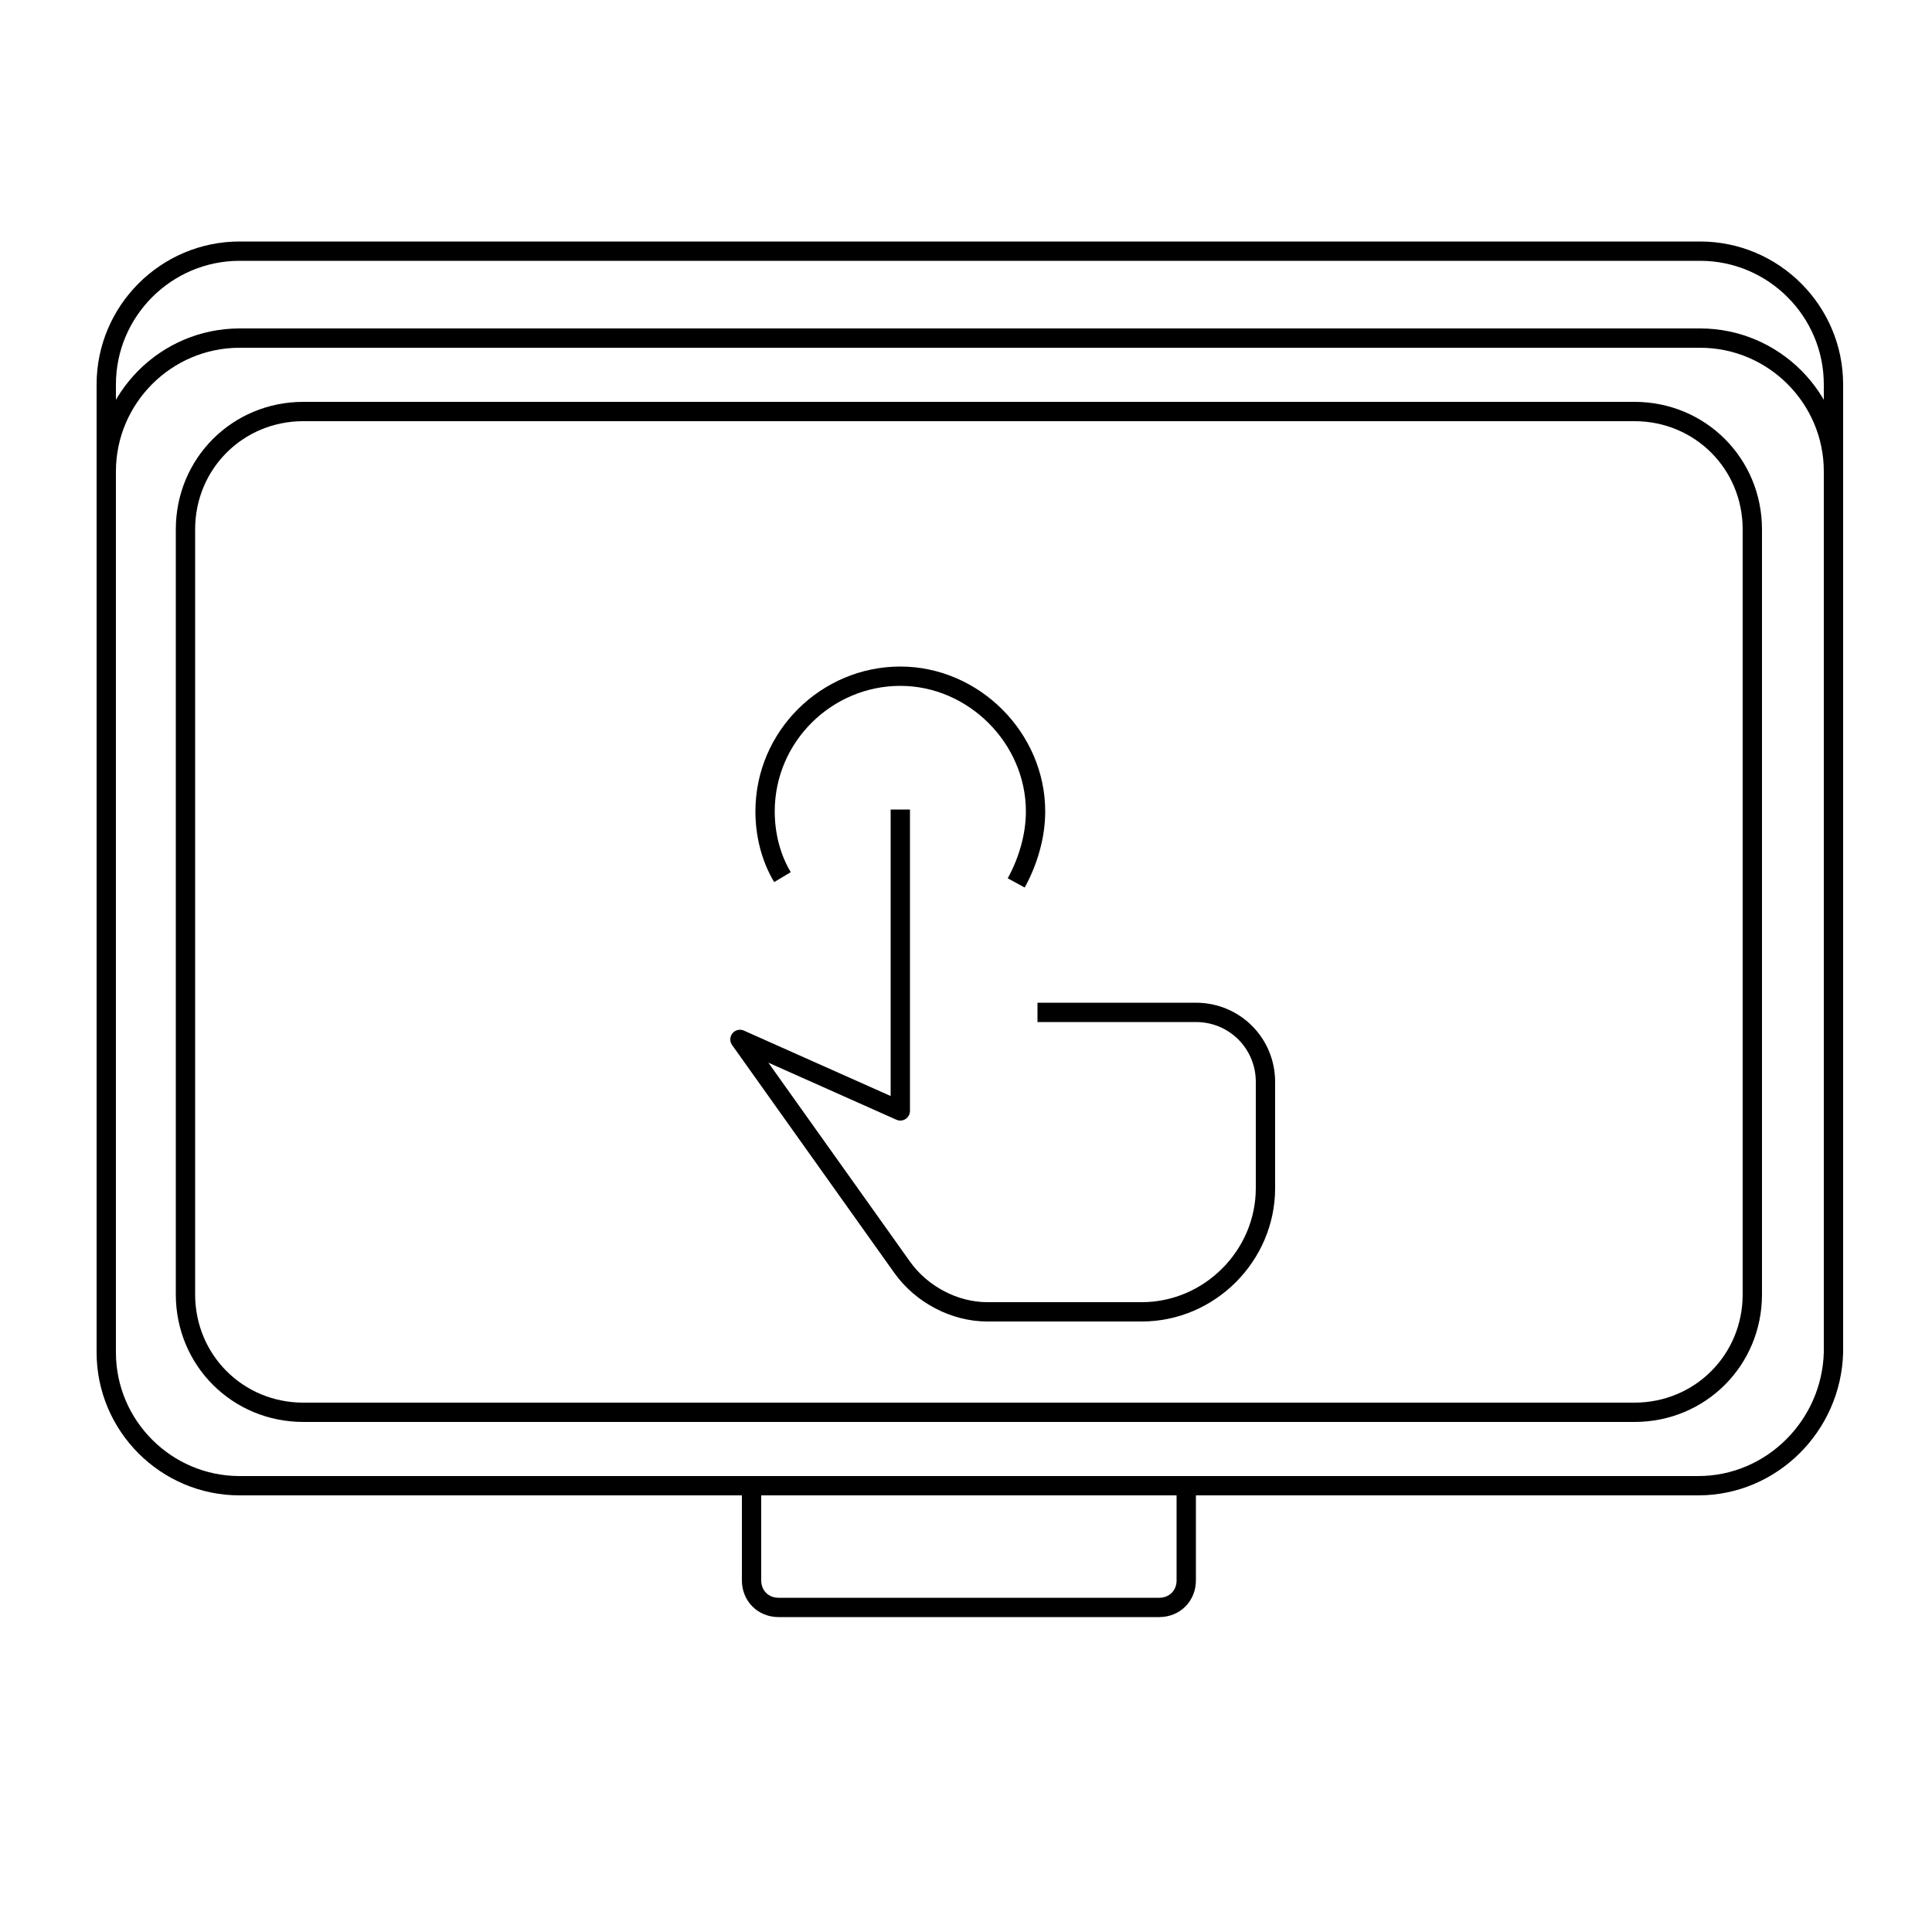
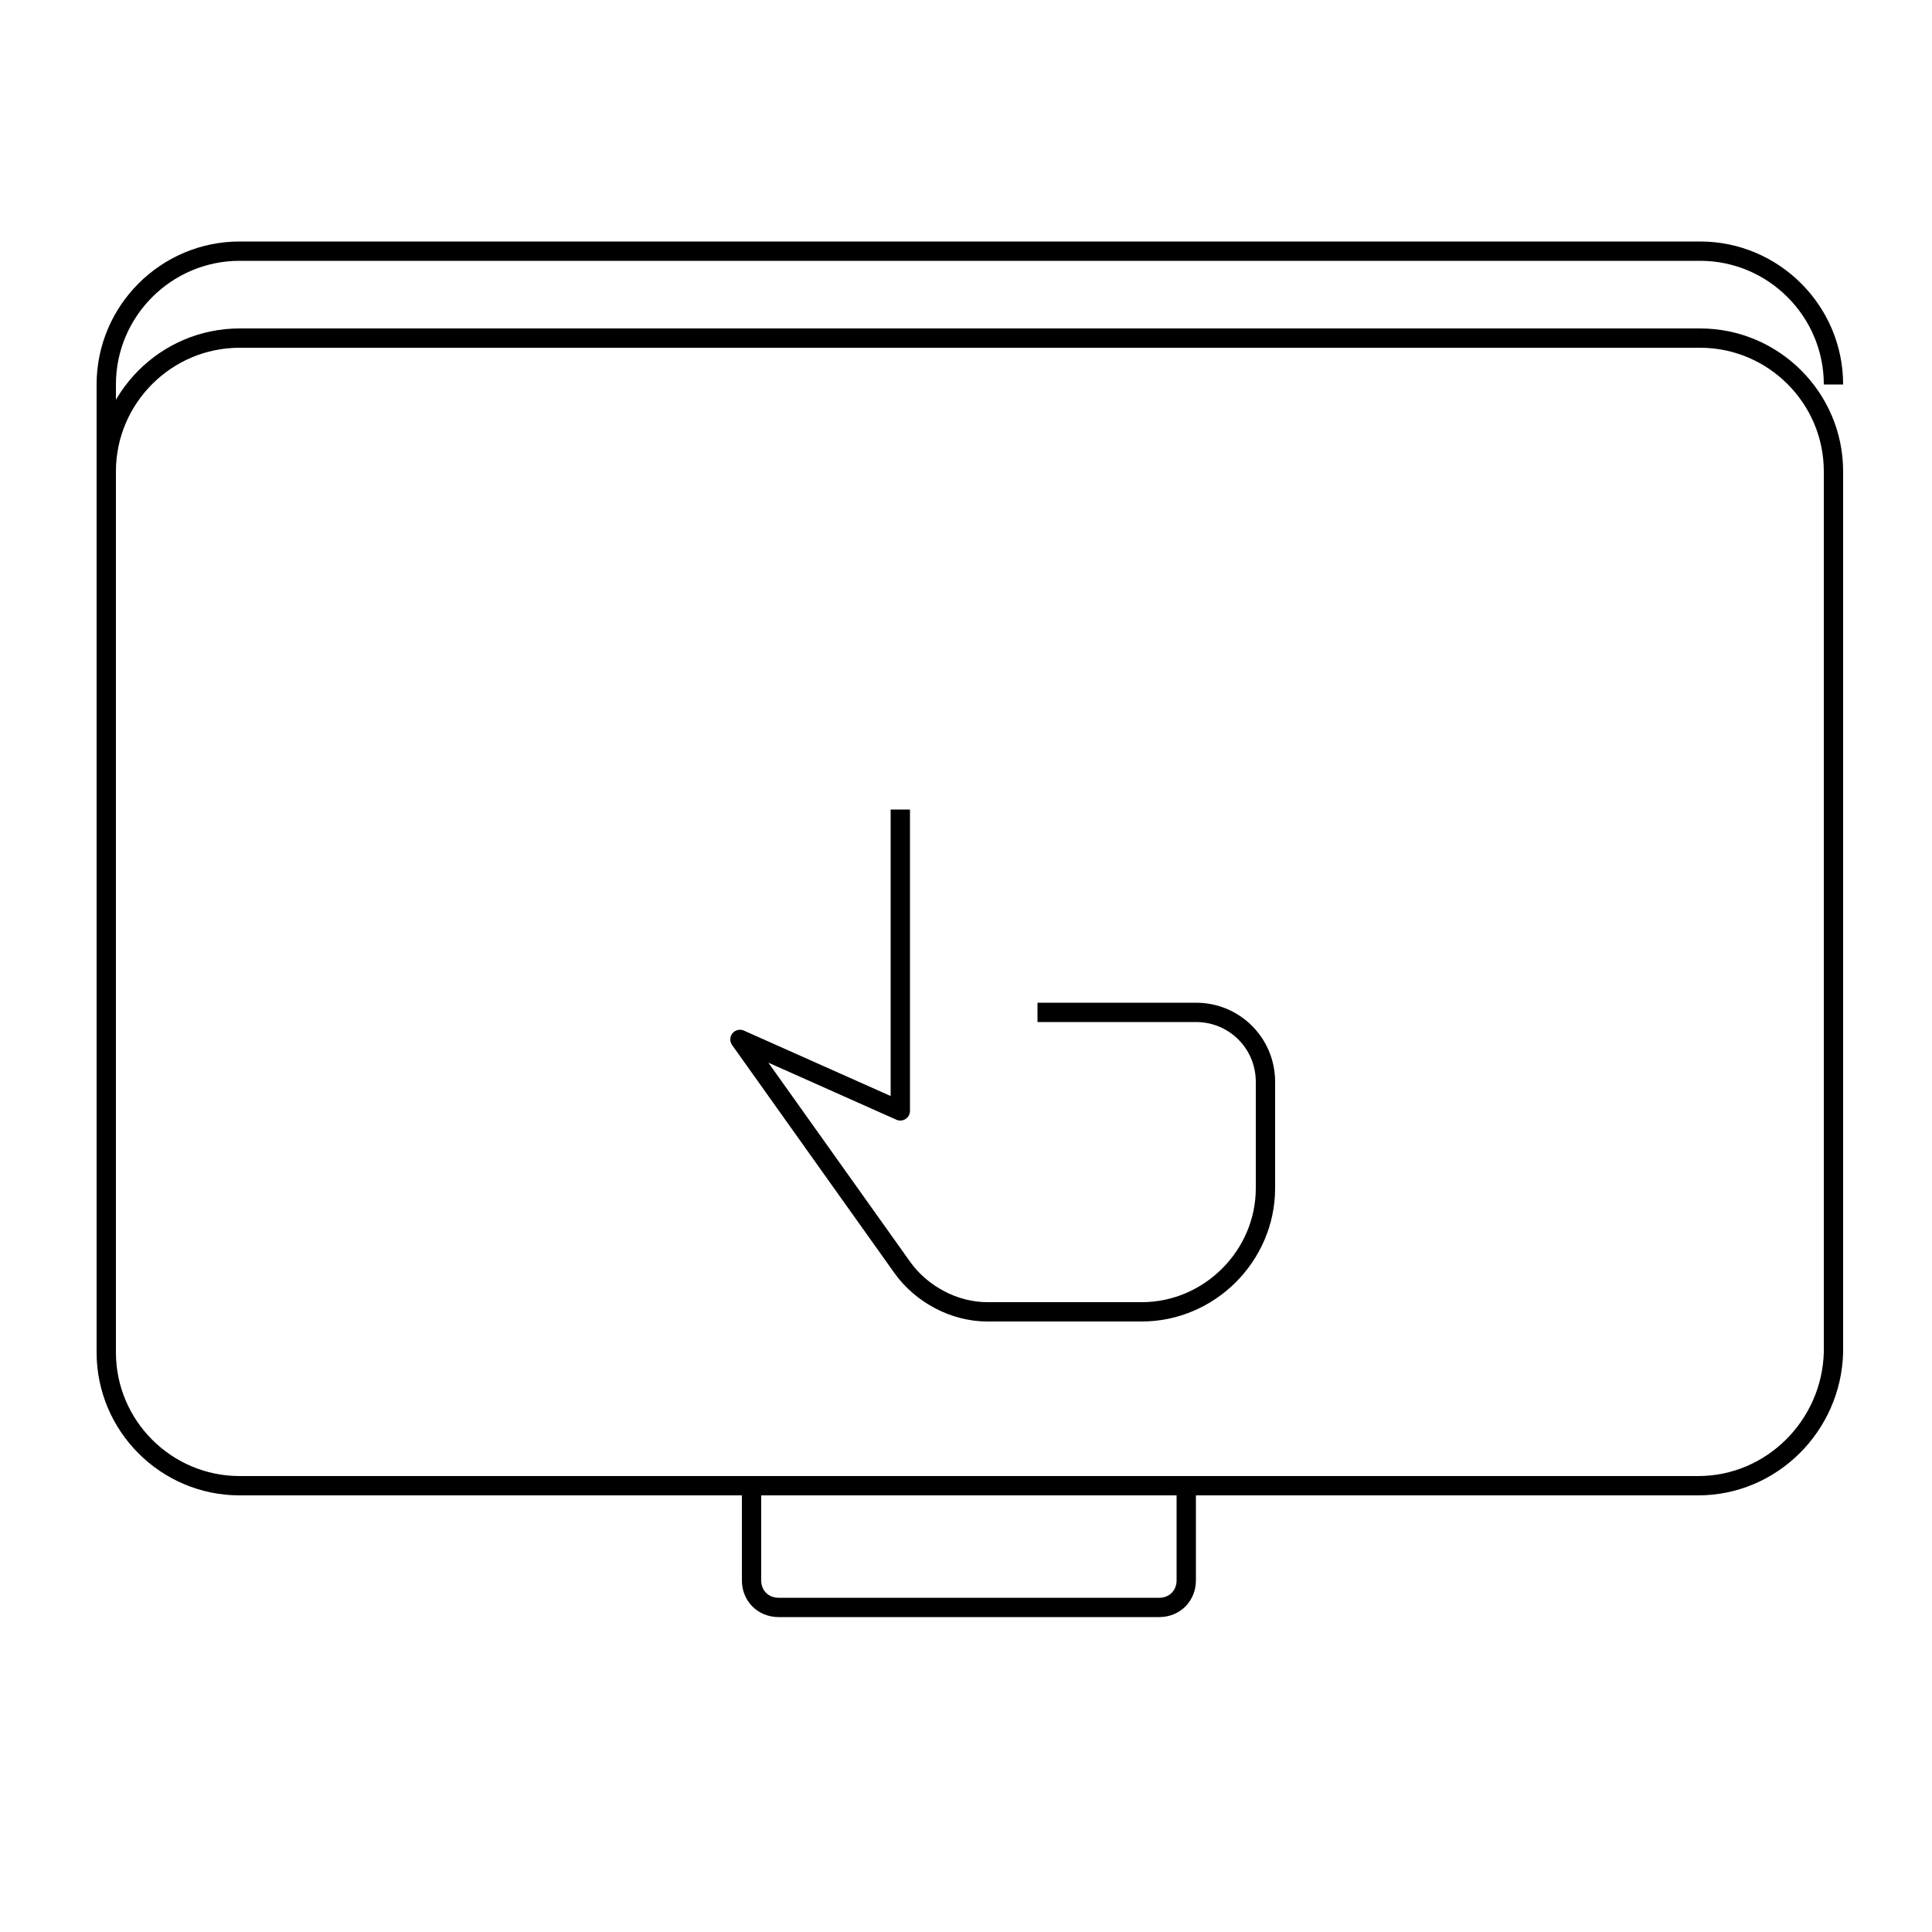
<svg xmlns="http://www.w3.org/2000/svg" id="Calque_1" x="0px" y="0px" viewBox="0 0 100 100" style="enable-background:new 0 0 100 100;" xml:space="preserve">
  <style type="text/css">	.st0{display:none;}	.st1{display:inline;}	.st2{fill:none;stroke:#1D1E1C;stroke-width:0.47;stroke-linecap:round;stroke-linejoin:round;stroke-miterlimit:10;}			.st3{display:inline;fill:none;stroke:#1D1E1C;stroke-width:0.39;stroke-linecap:round;stroke-linejoin:round;stroke-miterlimit:10;}	.st4{display:none;fill:none;stroke:#1D1E1C;stroke-width:0.5;stroke-linecap:round;stroke-linejoin:round;stroke-miterlimit:10;}			.st5{display:inline;fill:none;stroke:#1D1E1C;stroke-width:0.47;stroke-linecap:round;stroke-linejoin:round;stroke-miterlimit:10;}			.st6{display:inline;fill:none;stroke:#1D1E1C;stroke-width:0.465;stroke-linecap:round;stroke-linejoin:round;stroke-miterlimit:10;}	.st7{fill:none;stroke:#1D1E1C;stroke-width:0.457;stroke-linecap:round;stroke-linejoin:round;stroke-miterlimit:10;}	.st8{display:inline;fill:none;stroke:#1D1E1C;stroke-width:0.5;stroke-linecap:round;stroke-linejoin:round;stroke-miterlimit:10;}			.st9{display:inline;fill:none;stroke:#1D1E1C;stroke-width:0.458;stroke-linecap:round;stroke-linejoin:round;stroke-miterlimit:10;}	.st10{fill:none;stroke:#1D1E1C;stroke-width:0.5;stroke-linecap:round;stroke-linejoin:round;stroke-miterlimit:10;}	.st11{fill:none;stroke:#FFFFFF;stroke-width:0.5;stroke-miterlimit:10;}	.st12{display:inline;fill:none;stroke:#FFFFFF;stroke-width:0.5;stroke-miterlimit:10;}	.st13{display:inline;fill:none;stroke:#FFFFFF;stroke-width:0.344;stroke-miterlimit:10;}	.st14{display:inline;fill:none;stroke:#FFFFFF;stroke-width:0.312;stroke-miterlimit:10;}	.st15{display:inline;fill:#FFFFFF;}	.st16{fill-rule:evenodd;clip-rule:evenodd;fill:none;stroke:#FFFFFF;stroke-width:0.5;stroke-miterlimit:10;}	.st17{display:none;fill:none;stroke:#FFFFFF;stroke-width:0.5;stroke-miterlimit:10;}	.st18{fill:none;stroke:#1D1D1B;stroke-miterlimit:10;}	.st19{fill:none;stroke:#1D1D1B;stroke-width:1.013;stroke-miterlimit:10;}	.st20{fill:none;stroke:#FFFFFF;stroke-miterlimit:10;}	.st21{fill:#FFFFFF;}	.st22{fill:none;stroke:#FFFFFF;stroke-width:0.936;stroke-miterlimit:10;}	.st23{fill:none;stroke:#000000;stroke-miterlimit:10;}	.st24{fill:none;stroke:#000000;stroke-linejoin:round;stroke-miterlimit:10;}	.st25{fill-rule:evenodd;clip-rule:evenodd;}</style>
  <g class="st0">
-     <path class="st5" d="M73.4,49.9c14.7-5.2,28.4-24.8,24.8-28c-3.6-3.2-21.6,8.9-28.5,24.5" />
-     <path class="st5" d="M58.4,62.2c0,0,4.9,0.2,10.5-2.5c3.3-1.6,5.2-5.2,4.5-8.7c-0.3-1.3-0.9-2.5-1.7-3.2c-2-1.9-10.3-3.5-11.4,5.2  C59.9,55.9,61.1,58.8,58.4,62.2z" />
    <path class="st6" d="M77.9,47.9c1.1,2.1,1.7,4.5,1.7,7c-0.2,7.5-6.5,13.7-14,13.7c-7.8,0-14.1-6.3-14.1-14.1  c0-7.5,6.1-13.8,13.5-14c2.5-0.1,4.9,0.5,7,1.6" />
-     <path class="st6" d="M76.9,35.1c-1.8-1-3.7-1.8-5.7-2.4c-0.2-0.1-0.4-0.3-0.4-0.5v-4c0-0.3-0.3-0.6-0.6-0.6h-9.7  c-0.3,0-0.6,0.3-0.6,0.6v4.1c0,0.3-0.2,0.5-0.4,0.5c-1.9,0.5-3.6,1.3-5.3,2.2c-0.2,0.1-0.5,0.1-0.7-0.1l-2.9-2.9  c-0.2-0.2-0.6-0.2-0.8,0L42.9,39c-0.2,0.2-0.2,0.6,0,0.8l2.9,2.9c0.2,0.2,0.2,0.5,0.1,0.7c-0.9,1.6-1.7,3.4-2.2,5.2  c-0.1,0.2-0.3,0.4-0.5,0.4h-4.1c-0.3,0-0.6,0.3-0.6,0.6v9.7c0,0.3,0.3,0.6,0.6,0.6h4.1c0.3,0,0.5,0.2,0.5,0.4  c0.5,1.9,1.2,3.6,2.2,5.3c0.1,0.2,0.1,0.5-0.1,0.7l-2.9,2.9c-0.2,0.2-0.2,0.6,0,0.8l6.9,6.9c0.2,0.2,0.6,0.2,0.8,0l2.8-2.8  c0.2-0.2,0.5-0.2,0.7-0.1c1.7,1,3.4,1.7,5.3,2.3c0.2,0.1,0.4,0.3,0.4,0.5v3.9c0,0.3,0.3,0.6,0.6,0.6h9.7c0.3,0,0.6-0.3,0.6-0.6  v-3.9c0-0.3,0.2-0.5,0.4-0.5c1.9-0.5,3.8-1.3,5.5-2.2c0.2-0.1,0.5-0.1,0.7,0.1l2.7,2.7c0.2,0.2,0.6,0.2,0.8,0l6.9-6.9  c0.2-0.2,0.2-0.6,0-0.8L85,66.5c-0.2-0.2-0.2-0.5-0.1-0.7c1-1.7,1.8-3.5,2.3-5.5c0.1-0.2,0.3-0.4,0.5-0.4h3.8  c0.3,0,0.6-0.3,0.6-0.6v-9.7c0-0.3-0.3-0.6-0.6-0.6h-3.8c-0.3,0-0.5-0.2-0.5-0.4c-0.5-2-1.3-3.8-2.3-5.5" />
  </g>
  <g>
    <path class="st23" d="M87.9,76.9H12.4c-3.8,0-6.9-3.1-6.9-6.9V24.4c0-3.8,3.1-6.9,6.9-6.9h75.6c3.8,0,6.9,3.1,6.9,6.9V70  C94.8,73.8,91.7,76.9,87.9,76.9z" />
-     <path class="st23" d="M5.5,65.6V19.9c0-3.8,3.1-6.9,6.9-6.9h75.6c3.8,0,6.9,3.1,6.9,6.9v45.6" />
-     <path class="st23" d="M84.6,73.1H15.7c-3.4,0-6.1-2.7-6.1-6.1V27.4c0-3.4,2.7-6.1,6.1-6.1h68.9c3.4,0,6.1,2.7,6.1,6.1V67  C90.7,70.4,88,73.1,84.6,73.1z" />
+     <path class="st23" d="M5.5,65.6V19.9c0-3.8,3.1-6.9,6.9-6.9h75.6c3.8,0,6.9,3.1,6.9,6.9" />
    <path class="st23" d="M61.4,76.9v4.9c0,0.8-0.6,1.4-1.4,1.4H40.3c-0.8,0-1.4-0.6-1.4-1.4v-4.9" />
    <g>
      <path class="st24" d="M46.6,41.9v15.6l-8.3-3.7l8.4,11.8c1,1.4,2.7,2.3,4.4,2.3h8c3.5,0,6.4-2.9,6.4-6.4V56c0-2-1.6-3.6-3.6-3.6   h-8.2" />
-       <path class="st24" d="M40.5,45.4c-0.6-1-0.9-2.2-0.9-3.4c0-3.9,3.2-7,7-7s7,3.2,7,7c0,1.3-0.4,2.6-1,3.7" />
    </g>
  </g>
</svg>